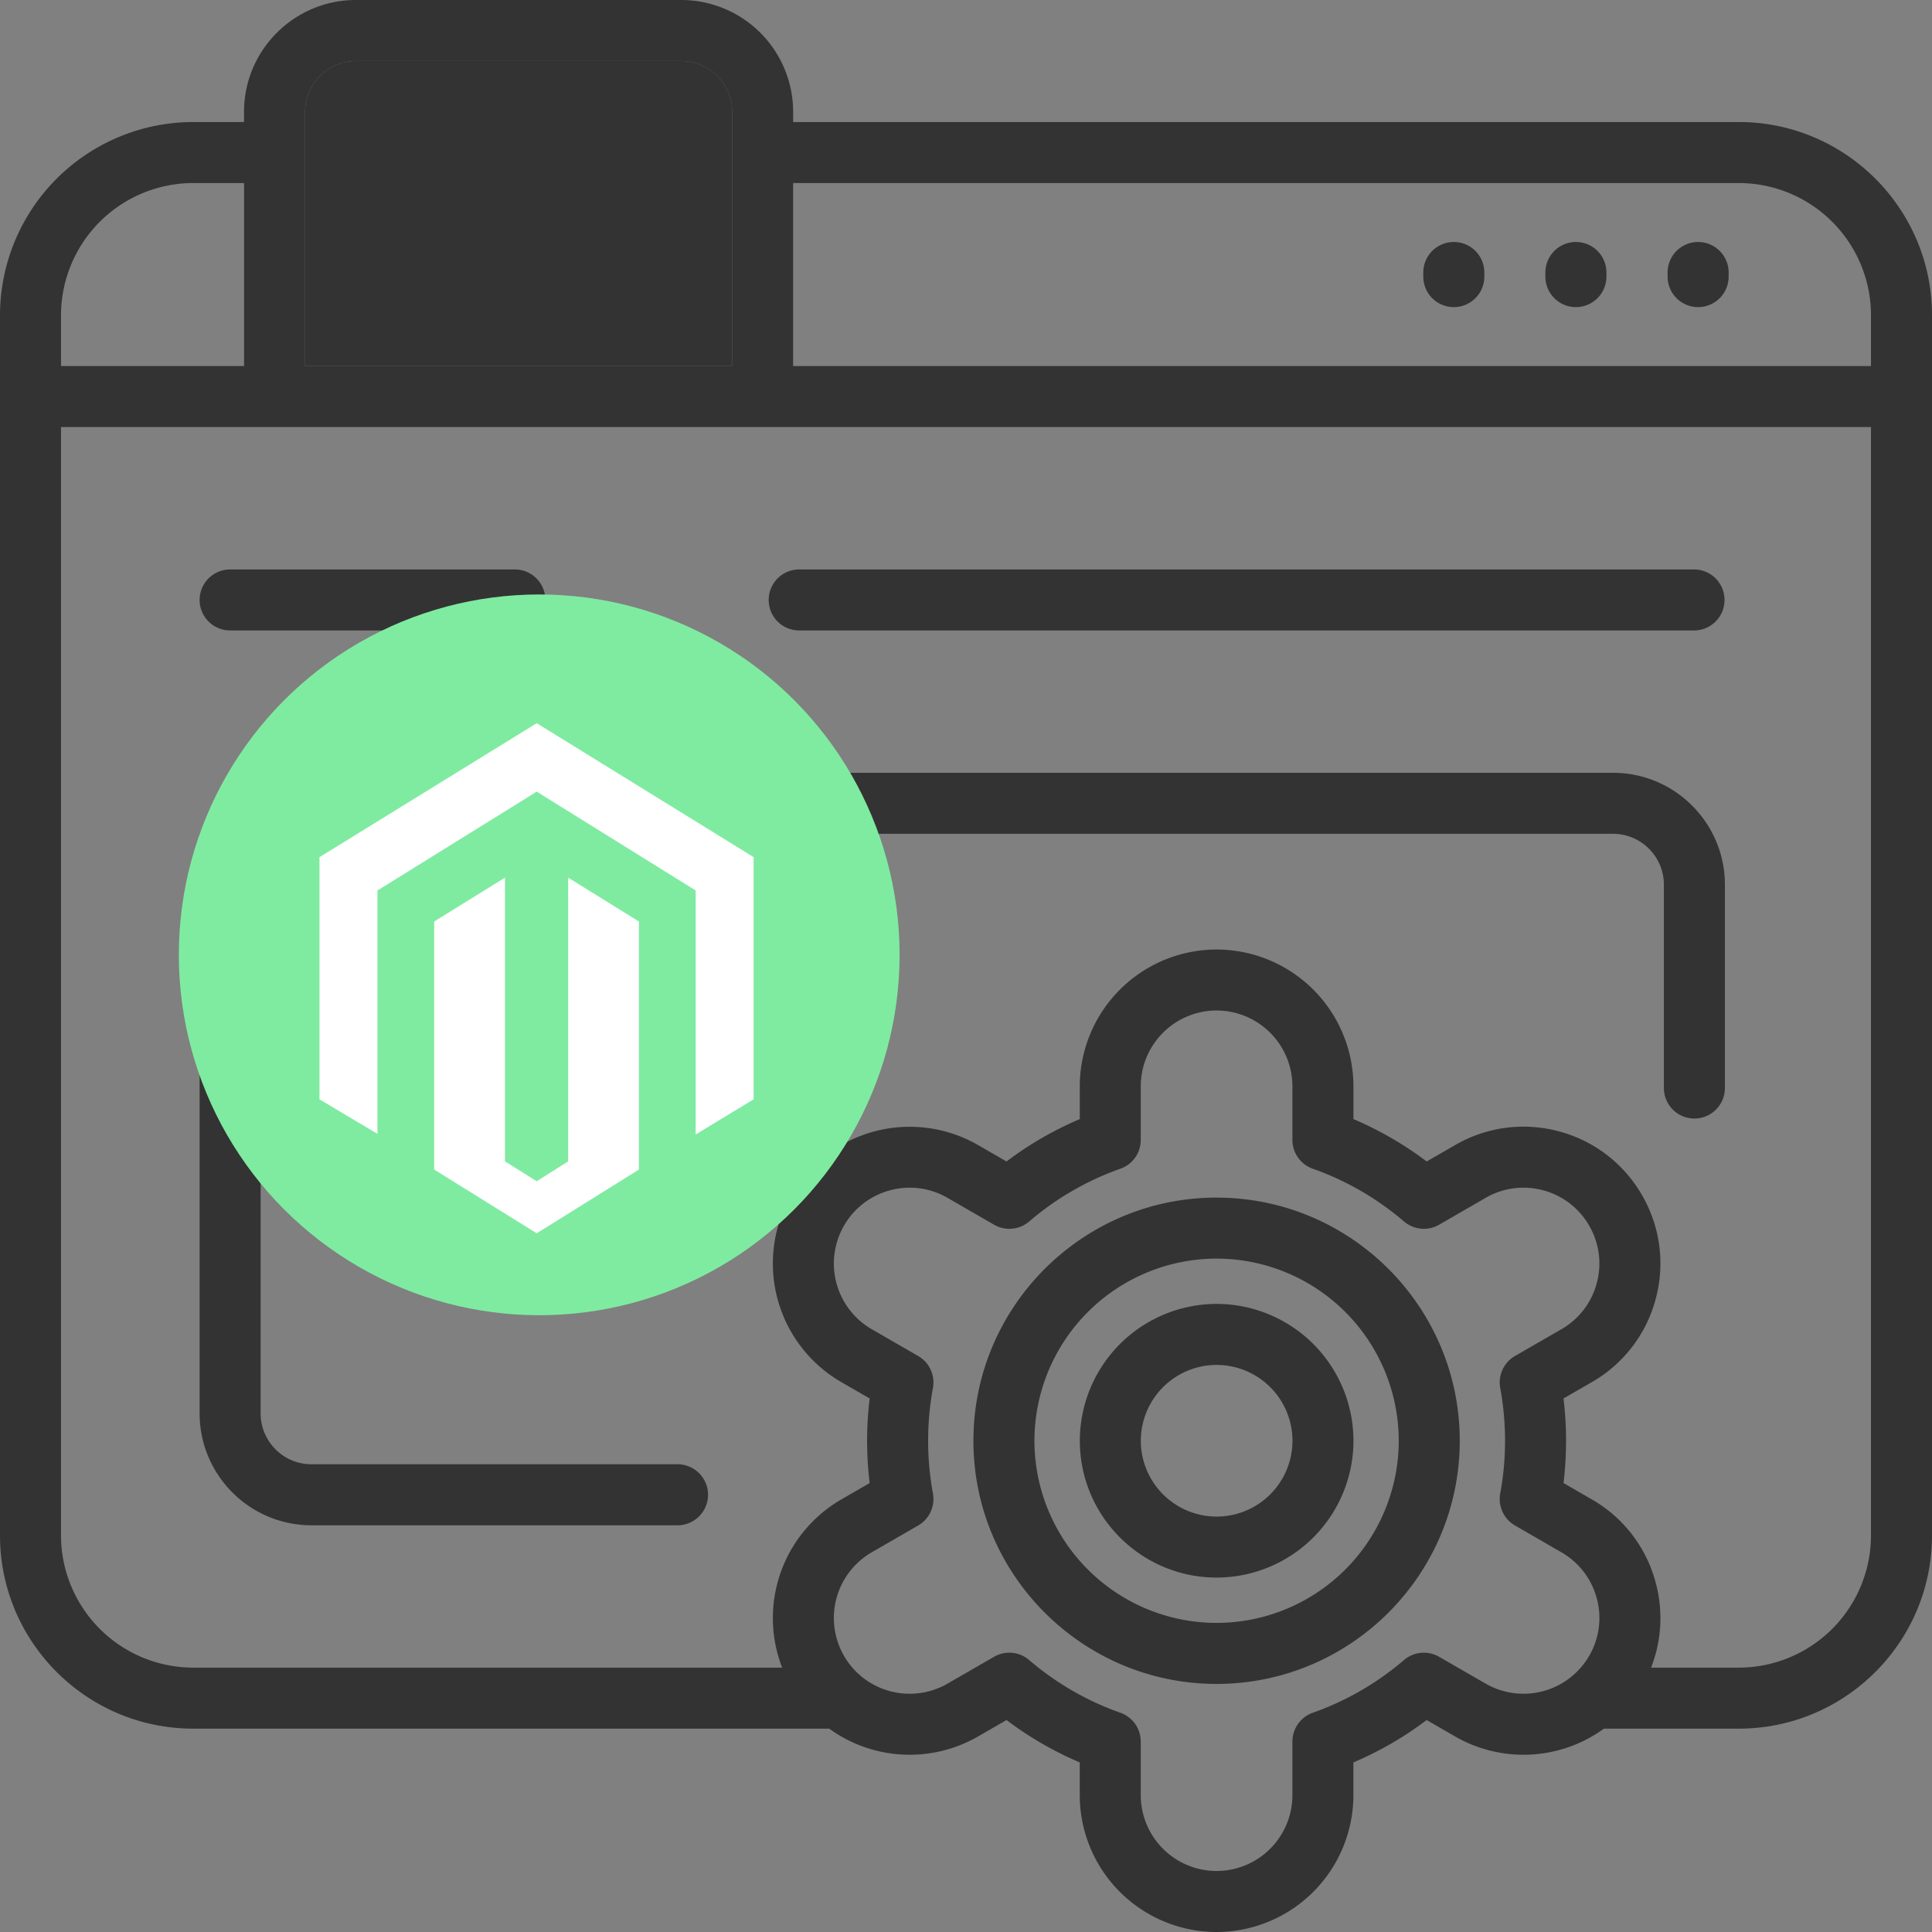
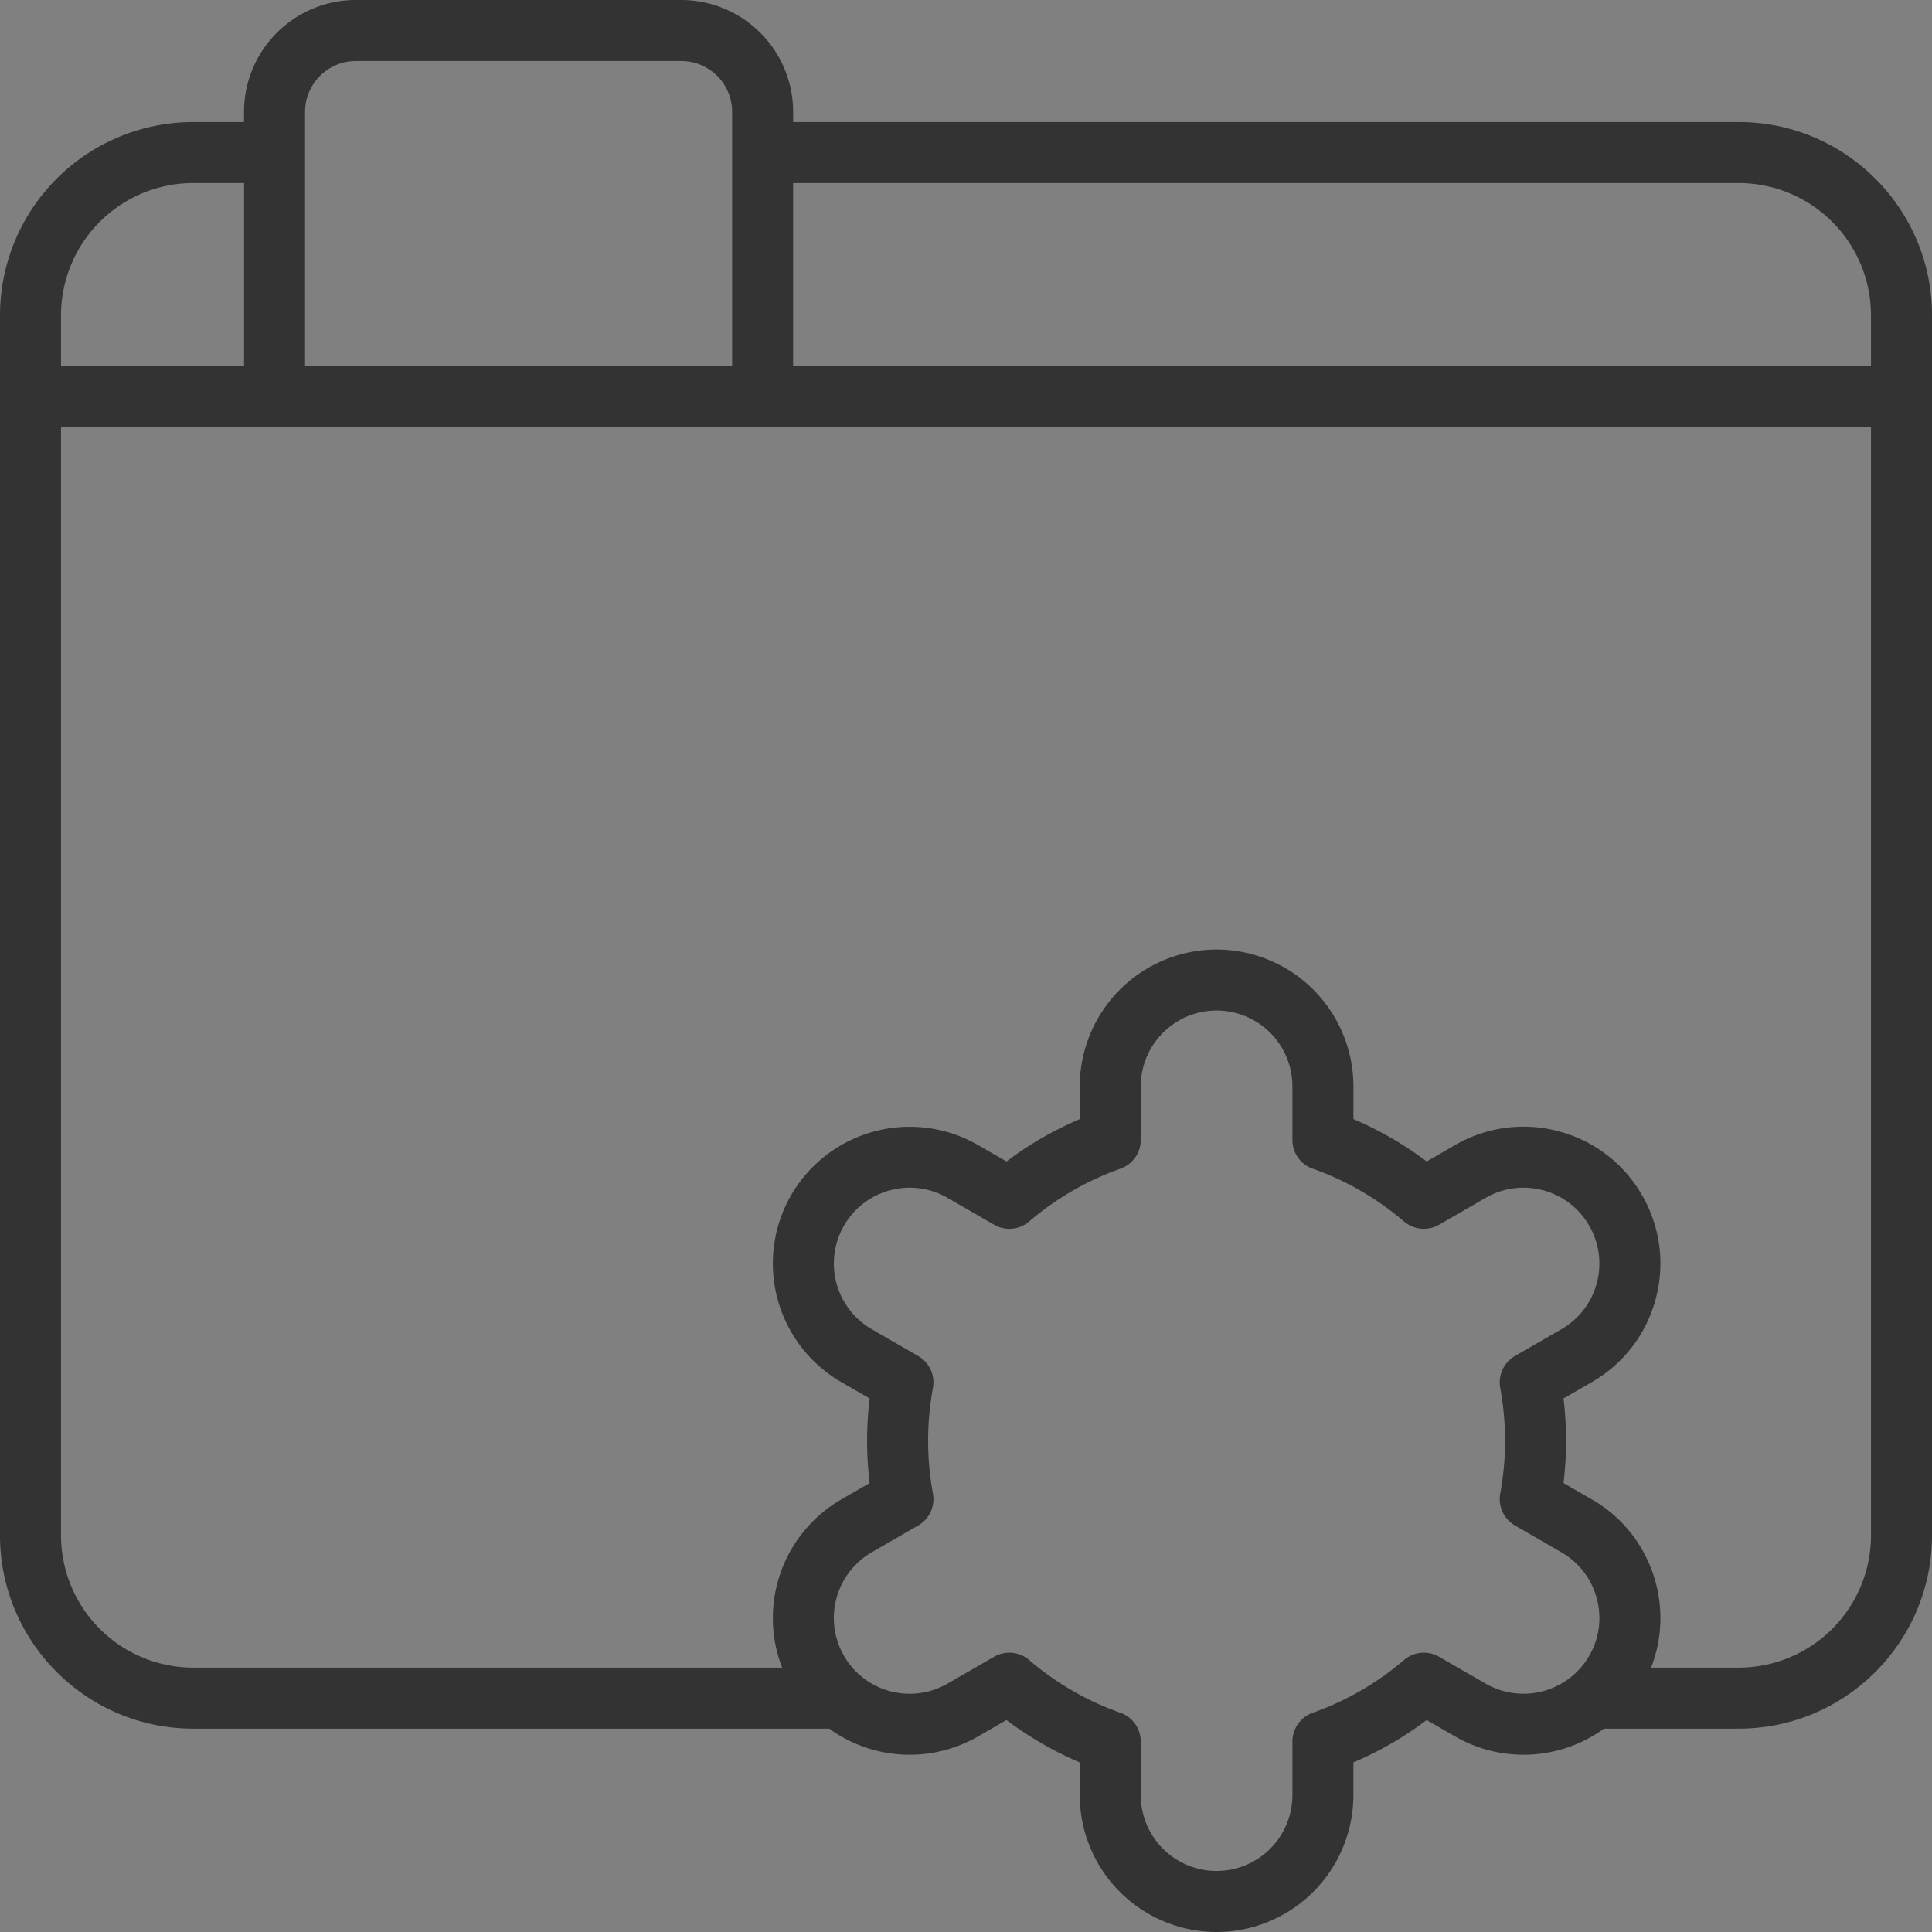
<svg xmlns="http://www.w3.org/2000/svg" width="62" height="62" fill="none">
  <rect width="100%" height="100%" fill="#808080" stroke="none" />
-   <path d="M50.573 7.766a.979.979 0 00-.98.98v.13a.979.979 0 101.959 0v-.13a.979.979 0 00-.98-.98zm-11.53 34.078a4.396 4.396 0 00-4.39 4.392c0 2.42 1.97 4.39 4.39 4.39a4.396 4.396 0 004.391-4.39 4.396 4.396 0 00-4.39-4.392zm0 6.825a2.436 2.436 0 01-2.433-2.433 2.436 2.436 0 012.433-2.434 2.436 2.436 0 012.434 2.434 2.436 2.436 0 01-2.434 2.433zM54.495 7.766a.979.979 0 00-.98.98v.13a.979.979 0 001.959 0v-.13a.979.979 0 00-.98-.98z" fill="#333" />
  <path d="M55.8 3.916H25.453v-.327A3.593 3.593 0 0021.863 0H11.421c-1.98 0-3.59 1.61-3.59 3.59v.326H6.2a6.207 6.207 0 00-6.2 6.2v39.158c0 3.418 2.781 6.2 6.2 6.2h20.41a4.397 4.397 0 004.777.251l.913-.527a11.144 11.144 0 002.35 1.36v1.051A4.396 4.396 0 0039.041 62a4.396 4.396 0 004.391-4.391v-1.051c.837-.356 1.624-.81 2.351-1.36l.913.527a4.397 4.397 0 004.777-.251H55.8c3.419 0 6.2-2.782 6.2-6.2V10.116c0-3.419-2.781-6.2-6.2-6.2zM9.79 3.589c0-.9.731-1.631 1.631-1.631h10.442c.9 0 1.632.732 1.632 1.631v8.158H9.789V3.59zm-7.832 6.527A4.247 4.247 0 016.2 5.874h1.632v5.873H1.958v-1.631zm49.04 43.023a2.436 2.436 0 01-3.323.89l-1.493-.861a.979.979 0 00-1.126.104 9.211 9.211 0 01-2.929 1.693.979.979 0 00-.652.923v1.721a2.436 2.436 0 01-2.434 2.433 2.436 2.436 0 01-2.433-2.433v-1.72a.979.979 0 00-.652-.924 9.208 9.208 0 01-2.93-1.693.978.978 0 00-1.126-.104l-1.492.861a2.437 2.437 0 01-2.769-.233.985.985 0 00-.09-.078 2.436 2.436 0 01.426-3.903l1.49-.86a.979.979 0 00.474-1.027 9.36 9.36 0 010-3.386.979.979 0 00-.473-1.026l-1.491-.86a2.436 2.436 0 01-.89-3.324c.325-.563.85-.965 1.477-1.134a2.419 2.419 0 011.846.243l1.493.862a.98.98 0 001.126-.104 9.213 9.213 0 012.929-1.694.979.979 0 00.652-.923v-1.72a2.436 2.436 0 012.434-2.434 2.436 2.436 0 012.433 2.434v1.72c0 .415.261.785.652.923 1.075.38 2.06.95 2.93 1.694a.98.98 0 001.125.104l1.493-.862a2.418 2.418 0 011.846-.243 2.415 2.415 0 011.477 1.134c.326.563.412 1.218.244 1.846a2.417 2.417 0 01-1.134 1.478l-1.491.86a.979.979 0 00-.473 1.026 9.346 9.346 0 010 3.387.979.979 0 00.473 1.025l1.49.861c.564.325.966.85 1.135 1.477a2.417 2.417 0 01-.243 1.847zm9.044-3.865a4.247 4.247 0 01-4.242 4.242h-2.816c.34-.866.394-1.815.149-2.73a4.363 4.363 0 00-2.046-2.666l-.912-.527a11.334 11.334 0 000-2.715l.912-.526a4.362 4.362 0 002.046-2.667 4.363 4.363 0 00-.439-3.332 4.362 4.362 0 00-2.666-2.046 4.362 4.362 0 00-3.332.44l-.912.526a11.13 11.13 0 00-2.351-1.36v-1.051a4.396 4.396 0 00-4.391-4.391 4.396 4.396 0 00-4.391 4.391v1.051a11.11 11.11 0 00-2.351 1.36l-.913-.527a4.396 4.396 0 00-5.998 1.607 4.396 4.396 0 001.607 5.999l.912.526a11.325 11.325 0 000 2.715l-.912.527a4.398 4.398 0 00-1.896 5.396H6.2a4.247 4.247 0 01-4.242-4.242V13.705h58.084v35.569zm0-37.527h-34.59V5.874H55.8a4.247 4.247 0 014.242 4.242v1.631z" fill="#333" />
-   <path d="M9.79 3.59c0-.9.731-1.632 1.631-1.632h10.442c.9 0 1.632.732 1.632 1.631v8.158H9.789V3.59zm15.857 16.642h28.716a.979.979 0 000-1.958H25.647a.979.979 0 000 1.958zM9.996 48.948h11.747a.979.979 0 000-1.958H9.996c-.9 0-1.632-.732-1.632-1.632V28.39c0-.9.732-1.632 1.632-1.632h41.768c.9 0 1.632.732 1.632 1.632v6.526a.979.979 0 001.958 0V28.39c0-1.98-1.61-3.59-3.59-3.59H9.996c-1.98 0-3.59 1.61-3.59 3.59v16.968c0 1.98 1.61 3.59 3.59 3.59zM7.385 20.232h9.137a.979.979 0 000-1.958H7.385a.979.979 0 000 1.958z" fill="#333" />
-   <path d="M39.041 38.432c-4.302 0-7.803 3.5-7.803 7.804 0 4.302 3.5 7.803 7.803 7.803s7.804-3.5 7.804-7.803-3.5-7.803-7.804-7.803zm0 13.649a5.852 5.852 0 01-5.845-5.846 5.852 5.852 0 015.845-5.845 5.852 5.852 0 015.846 5.846 5.852 5.852 0 01-5.846 5.845zm7.614-44.315a.979.979 0 00-.98.98v.13a.979.979 0 101.959 0v-.13a.979.979 0 00-.98-.98z" fill="#333" />
-   <circle cx="17.304" cy="30.642" fill="#7FEBA1" r="11.565" />
-   <path d="M24.184 27.507v7.772l-1.859 1.127v-7.829l-.024-.016-5.077-3.157-5.09 3.16-.021.013v7.81l-1.86-1.108v-7.772l.012-.007 6.959-4.292 6.95 4.292.01.007zm-5.951 3.36v6.402l-1.01.639-1.018-.639v-9.105l-2.271 1.408v7.96l3.29 2.046 3.28-2.046v-7.96l-2.271-1.408v2.703z" fill="#fff" />
</svg>